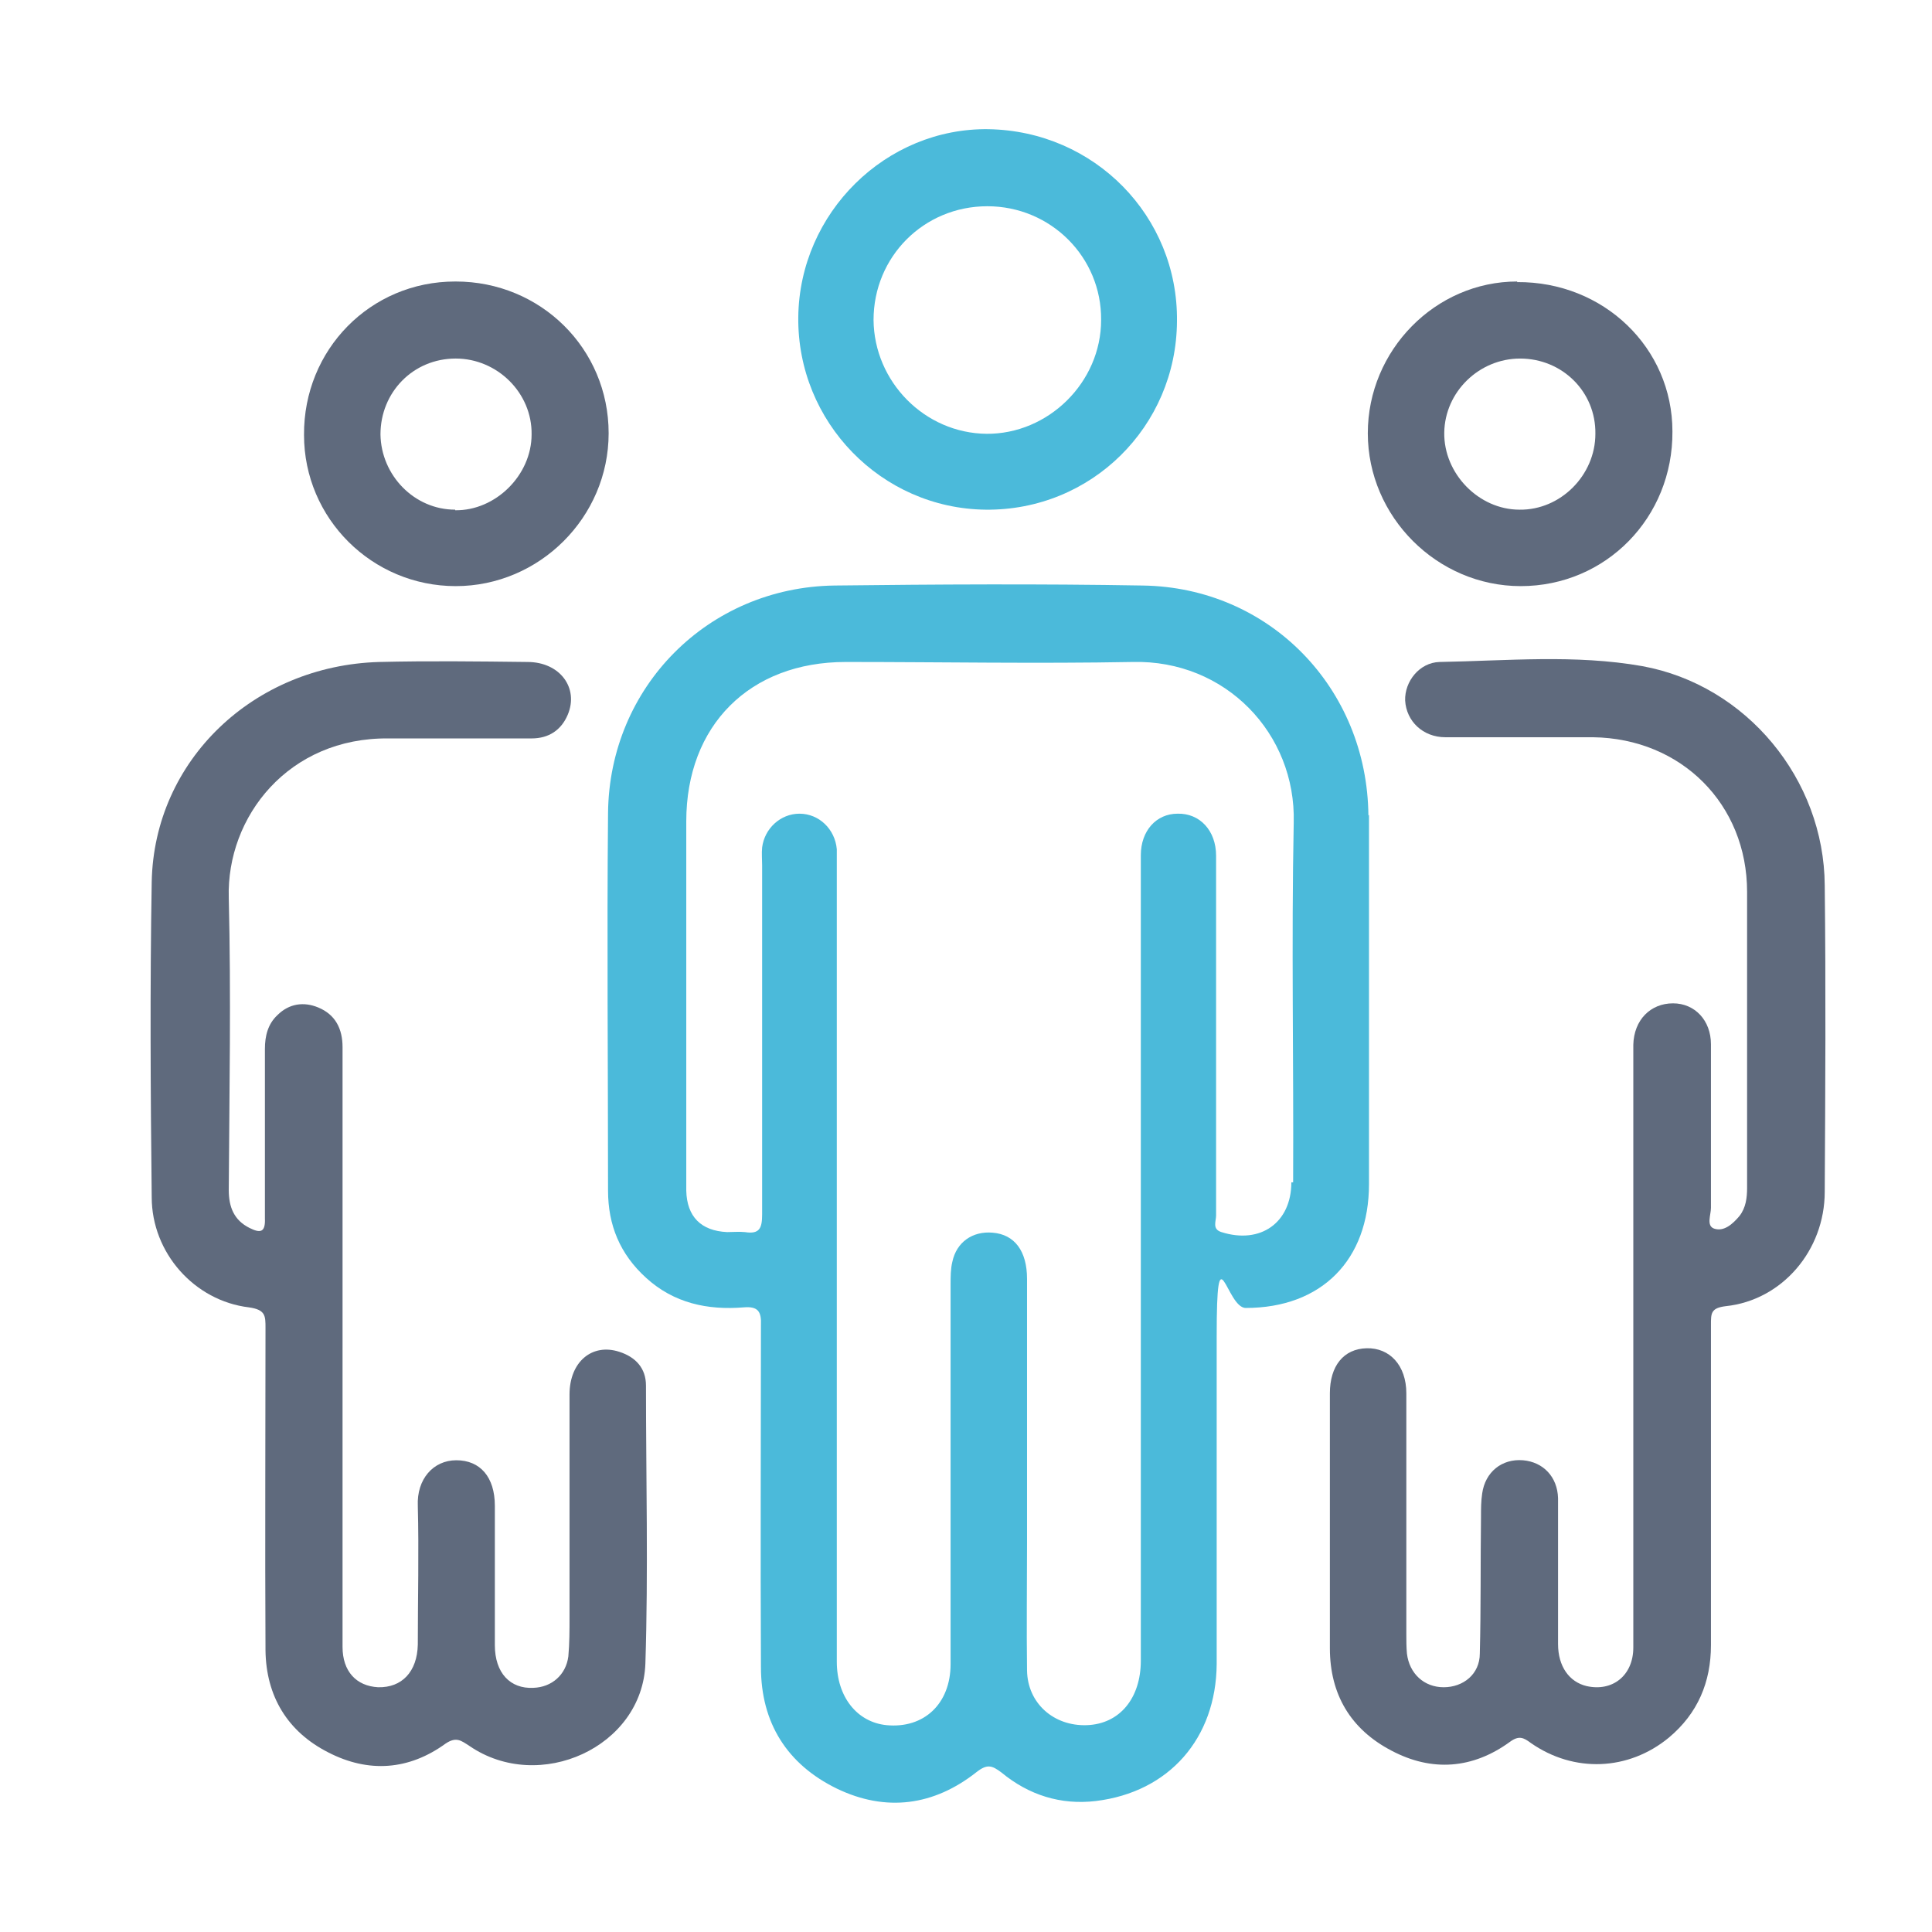
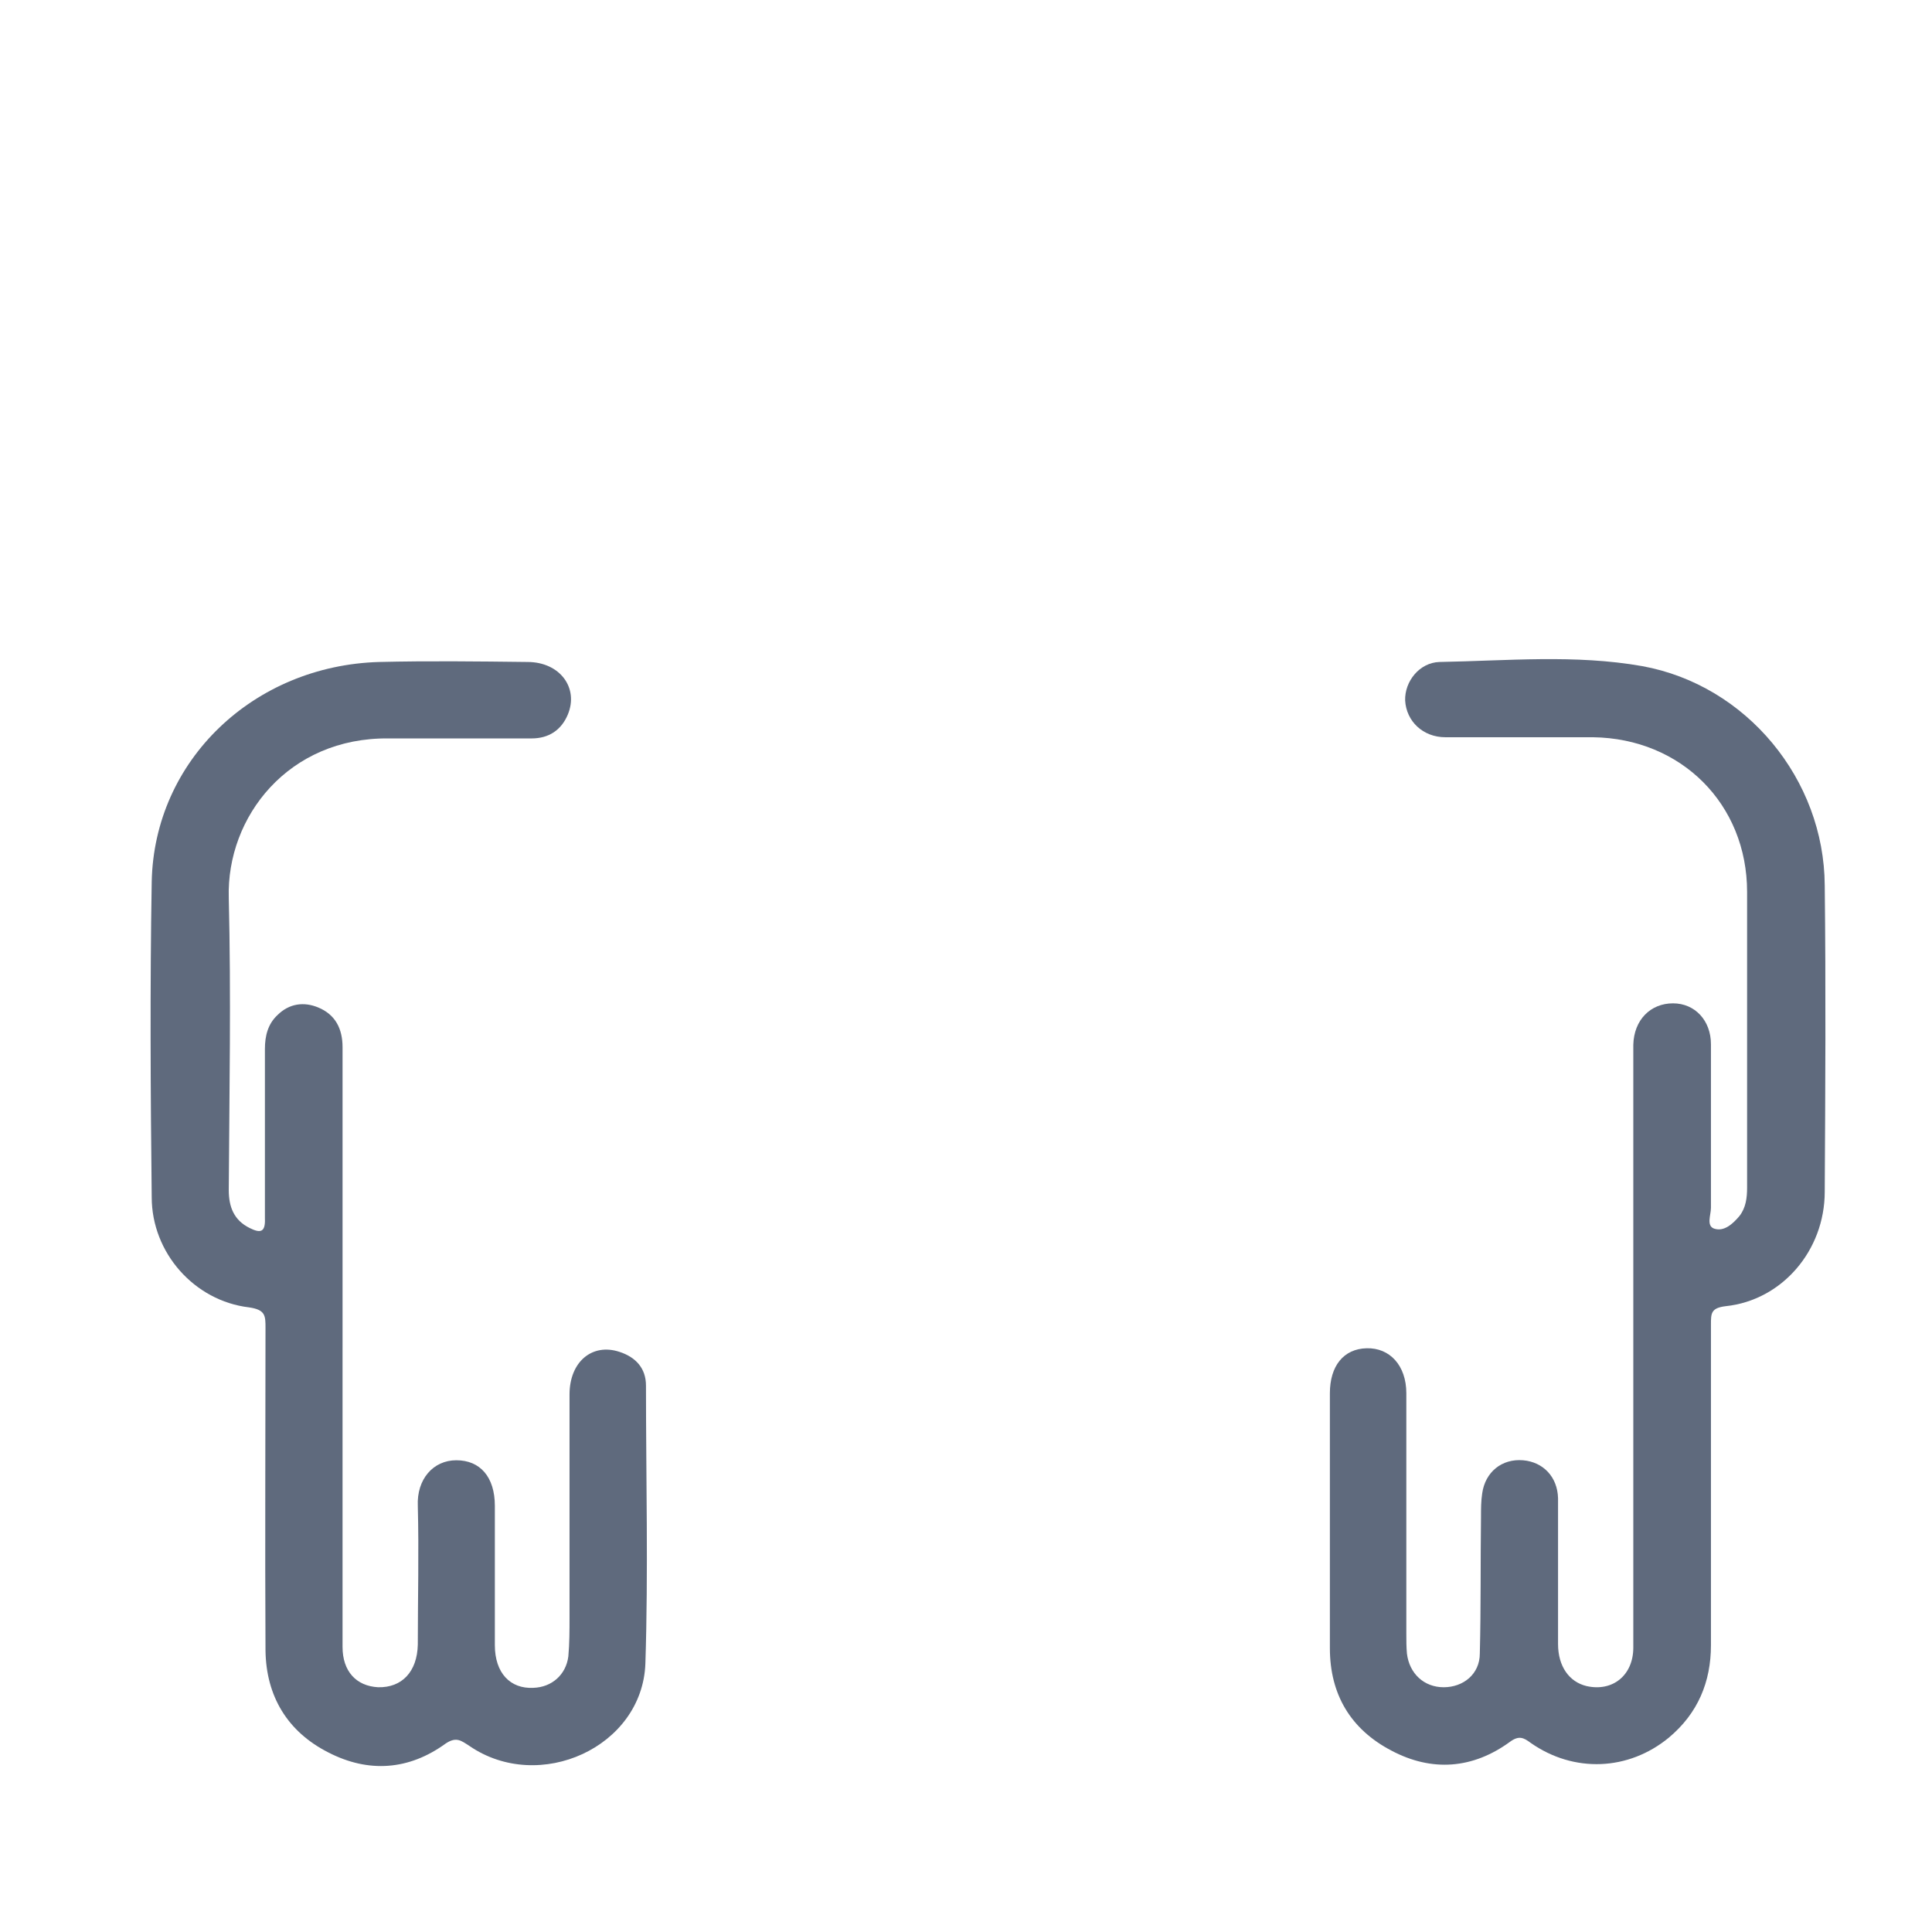
<svg xmlns="http://www.w3.org/2000/svg" version="1.1" viewBox="0 0 326 326">
  <defs>
    <style>
      .cls-1 {
        fill: #5f6a7d;
      }

      .cls-2 {
        fill: #4bbada;
      }
    </style>
  </defs>
  <g>
    <g id="Layer_1">
      <path class="cls-1" d="M275.6,227.1v-48.7c0-.7,0-1.4,0-2.1.1-4.2,2.9-7,6.7-7,3.7,0,6.4,2.9,6.4,6.9,0,6.8,0,13.6,0,20.4s0,4.8,0,7.2c0,1.2-.8,3,.5,3.5,1.7.6,3.2-.8,4.3-2.1,1.1-1.4,1.3-3.1,1.3-4.8,0-16.6,0-33.3,0-49.9,0-14.8-11.1-25.9-26-26.1-8.3,0-16.6,0-24.9,0-3.8,0-6.6-2.7-6.8-6.2-.1-3.2,2.4-6.4,5.8-6.5,11.4-.2,22.9-1.3,34.2.7,17.6,3.2,30.7,19.1,30.8,37,.2,17.2.1,34.5,0,51.7,0,9.9-7.2,18.3-16.7,19.3-2.5.3-2.5,1.2-2.5,3.1,0,18,0,36.1,0,54.1,0,6.2-2.2,11.5-7.1,15.6-6.8,5.6-16,6-23.3.9-1.2-.9-2-1.3-3.5-.2-6.3,4.6-13.2,5.1-20,1.5-6.9-3.6-10.4-9.5-10.4-17.3v-43c0-4.6,2.3-7.5,6.2-7.6,3.9-.1,6.7,2.9,6.7,7.6,0,13.5,0,27.1,0,40.6,0,1.1,0,2.2.1,3.3.4,3.4,2.9,5.7,6.2,5.7s6.1-2.2,6.1-5.7c.2-7.7.1-15.4.2-23.1,0-1.3,0-2.6.2-3.9.5-3.6,3.3-5.9,6.9-5.6,3.4.3,5.8,2.8,5.9,6.4,0,8.2,0,16.4,0,24.6,0,3.8,1.9,6.4,4.8,7.1,4.4,1,7.9-1.8,7.9-6.5,0-12.9,0-25.9,0-38.8v-12h0Z" />
      <path class="cls-1" d="M57.8,227.4c0,16.8,0,33.7,0,50.5,0,4.1,2.3,6.6,6,6.8,4,.1,6.6-2.6,6.7-7.2,0-7.8.2-15.6,0-23.4-.2-4.5,2.6-7.7,6.5-7.7,4,0,6.5,2.8,6.5,7.7,0,7.8,0,15.6,0,23.5,0,4.7,2.6,7.4,6.5,7.2,3.1-.1,5.5-2.2,5.9-5.3.2-2.2.2-4.4.2-6.6,0-12.5,0-25.1,0-37.6,0-5.5,3.8-8.7,8.4-7.2,2.8.9,4.5,2.8,4.5,5.7,0,15.6.4,31.3-.1,46.9-.5,14.1-17.9,22-29.7,13.9-1.4-.9-2.2-1.6-4-.4-6.2,4.5-13,5-19.8,1.5-6.9-3.5-10.5-9.5-10.6-17.2-.1-18.1,0-36.3,0-54.4,0-2.1,0-3.1-2.8-3.5-9.2-1.1-16.4-9.2-16.4-18.6-.2-17.7-.3-35.5,0-53.2.4-20.5,17.2-36.5,38.4-37.1,8.3-.2,16.6-.1,25,0,5.5,0,8.7,4.4,6.8,8.9-1.1,2.6-3.2,4-6.1,4-8,0-16,0-24.1,0-16.9-.2-27.4,13.2-27,26.9.4,16.4.1,32.9,0,49.3,0,2.9.9,5.1,3.5,6.4,1.8.9,2.7.8,2.6-1.6,0-9.5,0-19,0-28.6,0-2.2.5-4.2,2.1-5.7,2-2,4.5-2.3,6.9-1.3,2.9,1.2,4.1,3.6,4.1,6.7v50.8h0Z" />
-       <path class="cls-2" d="M230.9,137.6c-.2-21.5-16.7-38.5-38.1-38.8-17.3-.3-34.7-.2-52,0-21.3.3-38,17.1-38.2,38.4-.2,21.2,0,42.5,0,63.7,0,5.8,2,10.7,6.4,14.7,4.7,4.3,10.4,5.5,16.5,5,2.4-.2,3,.7,2.9,3,0,19.2-.1,38.5,0,57.7,0,9.4,4.4,16.4,12.8,20.5,8.3,4,16.4,2.9,23.6-2.8,1.8-1.4,2.6-1.1,4.2.1,4.6,3.8,10,5.5,15.9,4.8,12.4-1.5,20.3-10.6,20.4-23.1,0-18.4,0-36.9,0-55.3s1.6-4.8,4.9-4.8c12.8,0,20.8-8.1,20.8-20.9,0-10.3,0-20.6,0-31h0c0-10.4,0-20.9,0-31.3ZM217.9,199.5c0,6.8-5.2,10.5-11.8,8.4-1.6-.5-.9-1.8-.9-2.8,0-17.6,0-35.3,0-52.9s0-5.2,0-7.8c0-4.3-2.8-7.2-6.5-7.1-3.6,0-6.2,2.9-6.2,7,0,16.6,0,33.3,0,49.9v86c0,6.4-3.6,10.7-9.1,10.9-5.6.2-10-3.7-10.1-9.2-.1-7.2,0-14.4,0-21.6,0-14.8,0-29.7,0-44.5,0-4.7-2.1-7.5-5.8-7.8-3.4-.3-6.1,1.6-6.8,4.9-.3,1.2-.3,2.6-.3,3.9,0,21.4,0,42.7,0,64,0,6.7-4.5,10.9-10.8,10.3-5-.5-8.4-4.8-8.4-10.7,0-16.6,0-33.3,0-49.9v-18h0v-66.2c0-1,0-2,0-3-.3-3.4-3-6-6.3-6-3.2,0-5.9,2.5-6.3,5.7-.1,1,0,2,0,3,0,19.6,0,39.3,0,58.9,0,2.3-.4,3.4-2.9,3-1-.1-2,0-3,0-4.4-.2-6.8-2.6-6.9-7,0-7.7,0-15.4,0-23.2,0-13,0-26.1,0-39.1,0-16.2,10.7-26.9,26.9-26.9,16.1,0,32.3.3,48.4,0,15.7-.4,27.6,12.1,27.2,27.1-.4,20.2,0,40.5-.1,60.7Z" />
-       <path class="cls-2" d="M166.9,21.8c-17.4-.3-32,14.1-32.2,31.7-.2,17.7,14,32.3,31.6,32.5,17.8.2,32.2-14,32.3-31.8.2-17.7-13.9-32.1-31.8-32.4ZM166.5,73.2c-10.5-.1-19-8.8-19.1-19.2,0-10.7,8.5-19.2,19.2-19.2s19.3,8.6,19.2,19.2c0,10.5-8.9,19.3-19.4,19.2Z" />
-       <path class="cls-1" d="M76.8,47.5c-14.3,0-25.6,11.5-25.5,25.9,0,14.1,11.5,25.5,25.6,25.5,14.1,0,25.8-11.6,25.8-25.8h0c0-14.3-11.5-25.6-25.8-25.6ZM76.8,86c-6.9,0-12.5-5.8-12.6-12.7,0-7.1,5.5-12.8,12.7-12.8h0c7,0,12.9,5.8,12.8,12.8,0,6.9-6.1,12.9-12.9,12.8Z" />
-       <path class="cls-1" d="M256,47.5c-13.8,0-25.2,11.6-25.2,25.6,0,14.1,11.7,25.8,25.8,25.8h0c14.4,0,25.7-11.6,25.6-26.1,0-14.1-11.6-25.3-26.2-25.2ZM269.2,73.2c0,7-5.9,12.9-12.8,12.8-6.9,0-12.8-6.1-12.7-13,.1-6.9,5.9-12.5,12.8-12.5,7.1,0,12.8,5.6,12.7,12.7h0Z" />
    </g>
  </g>
</svg>